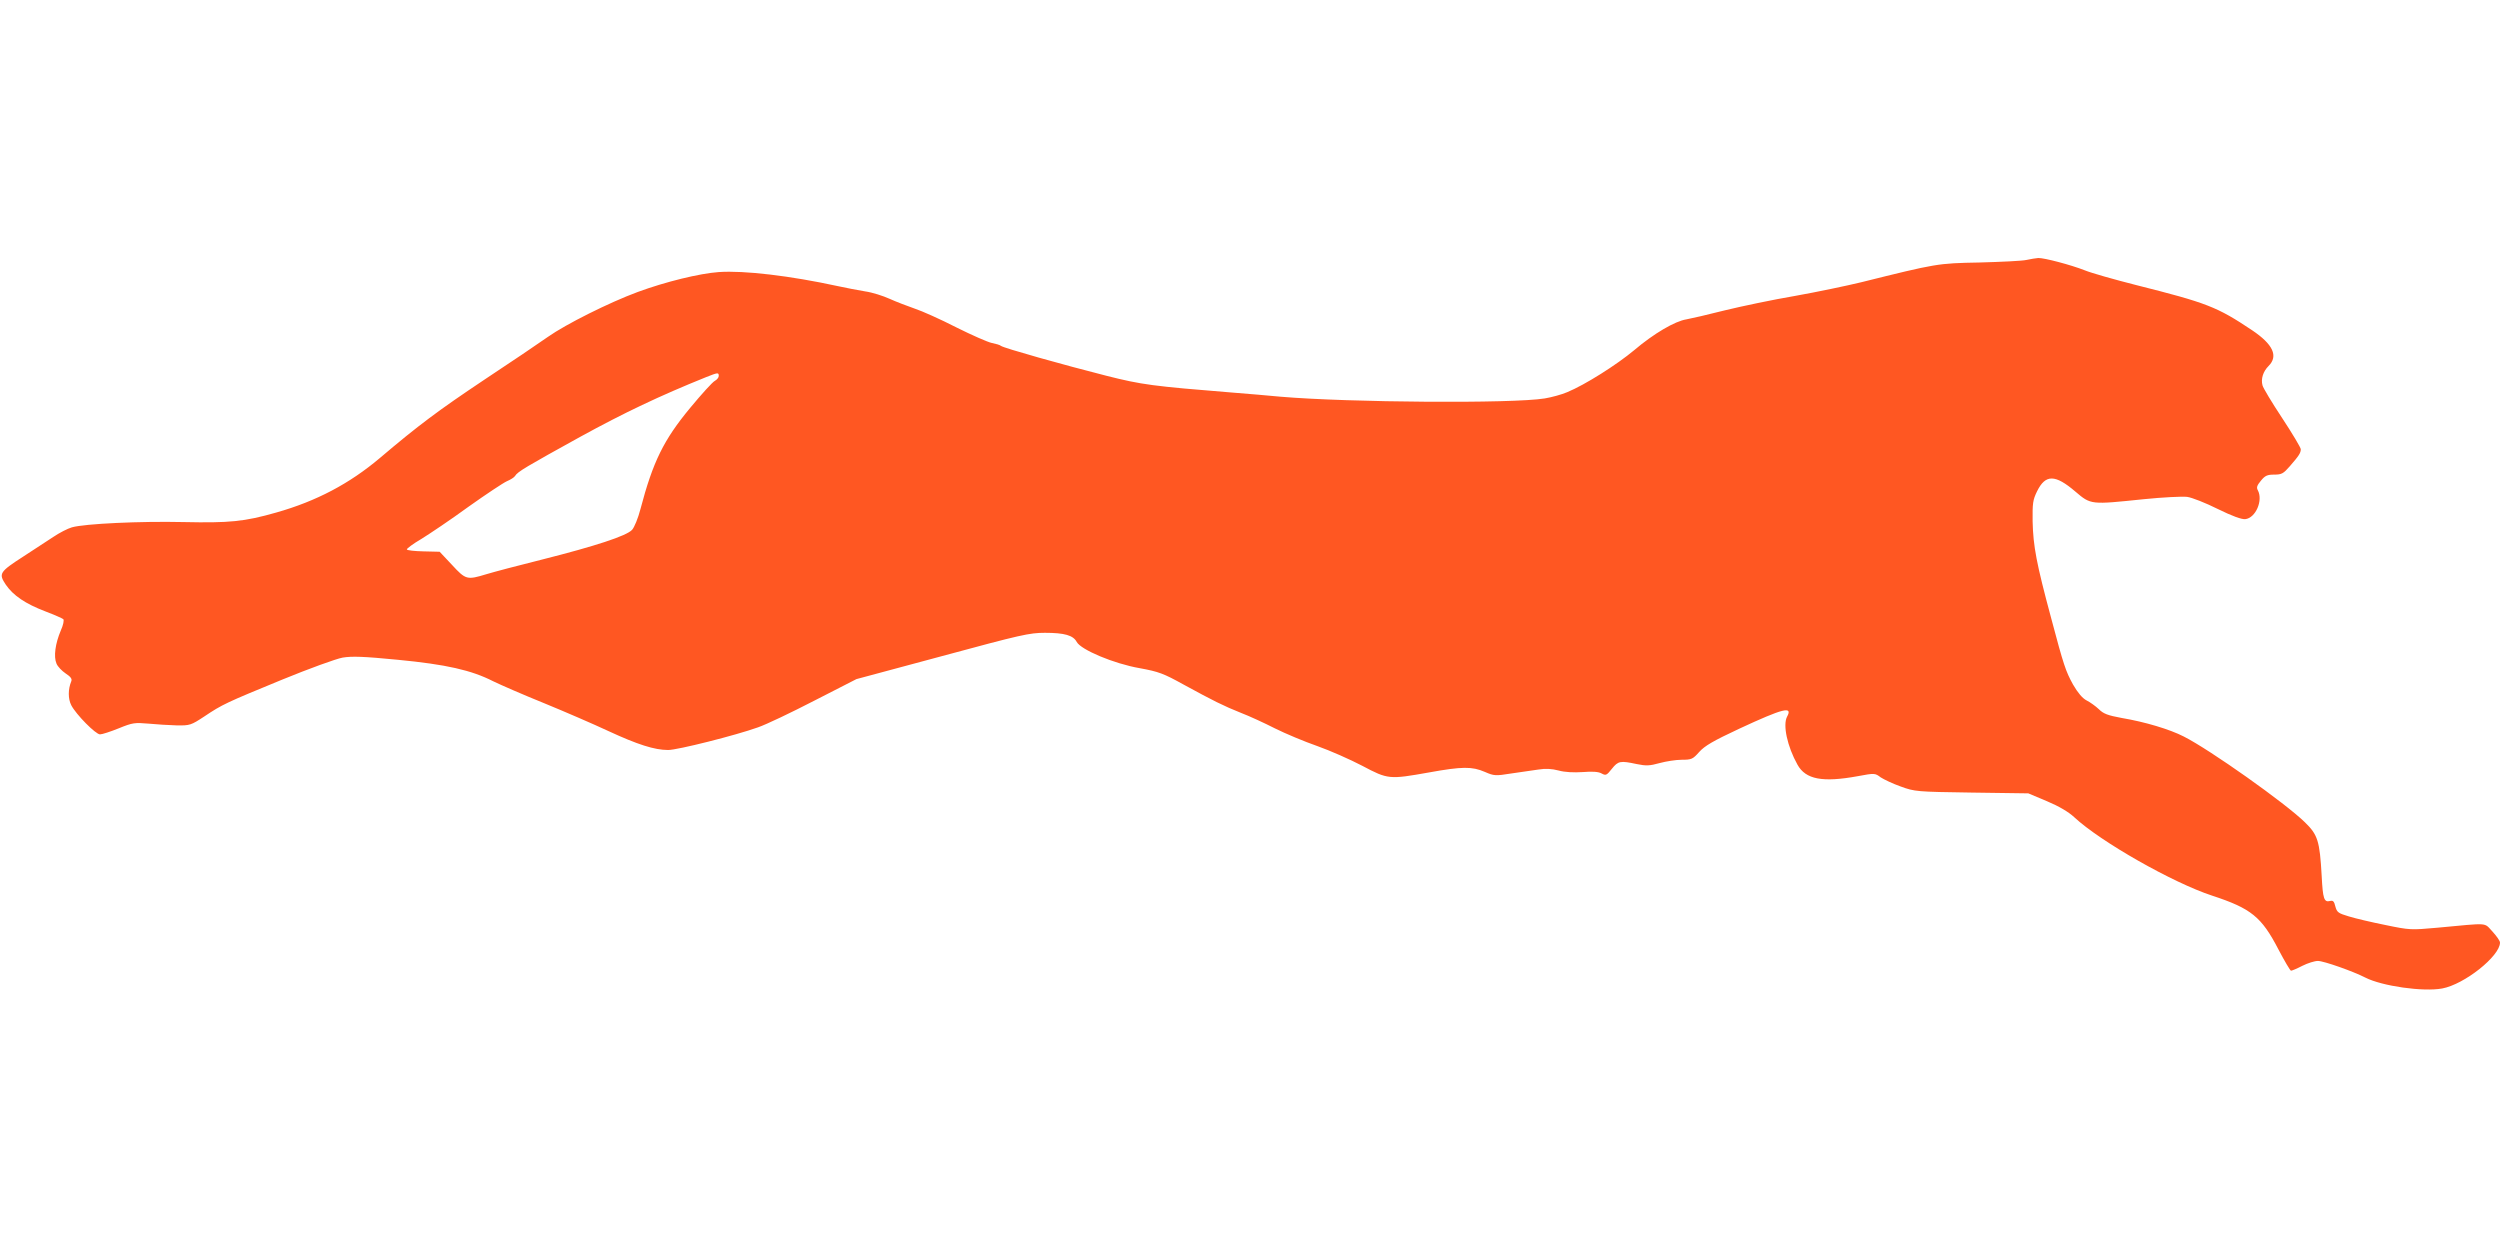
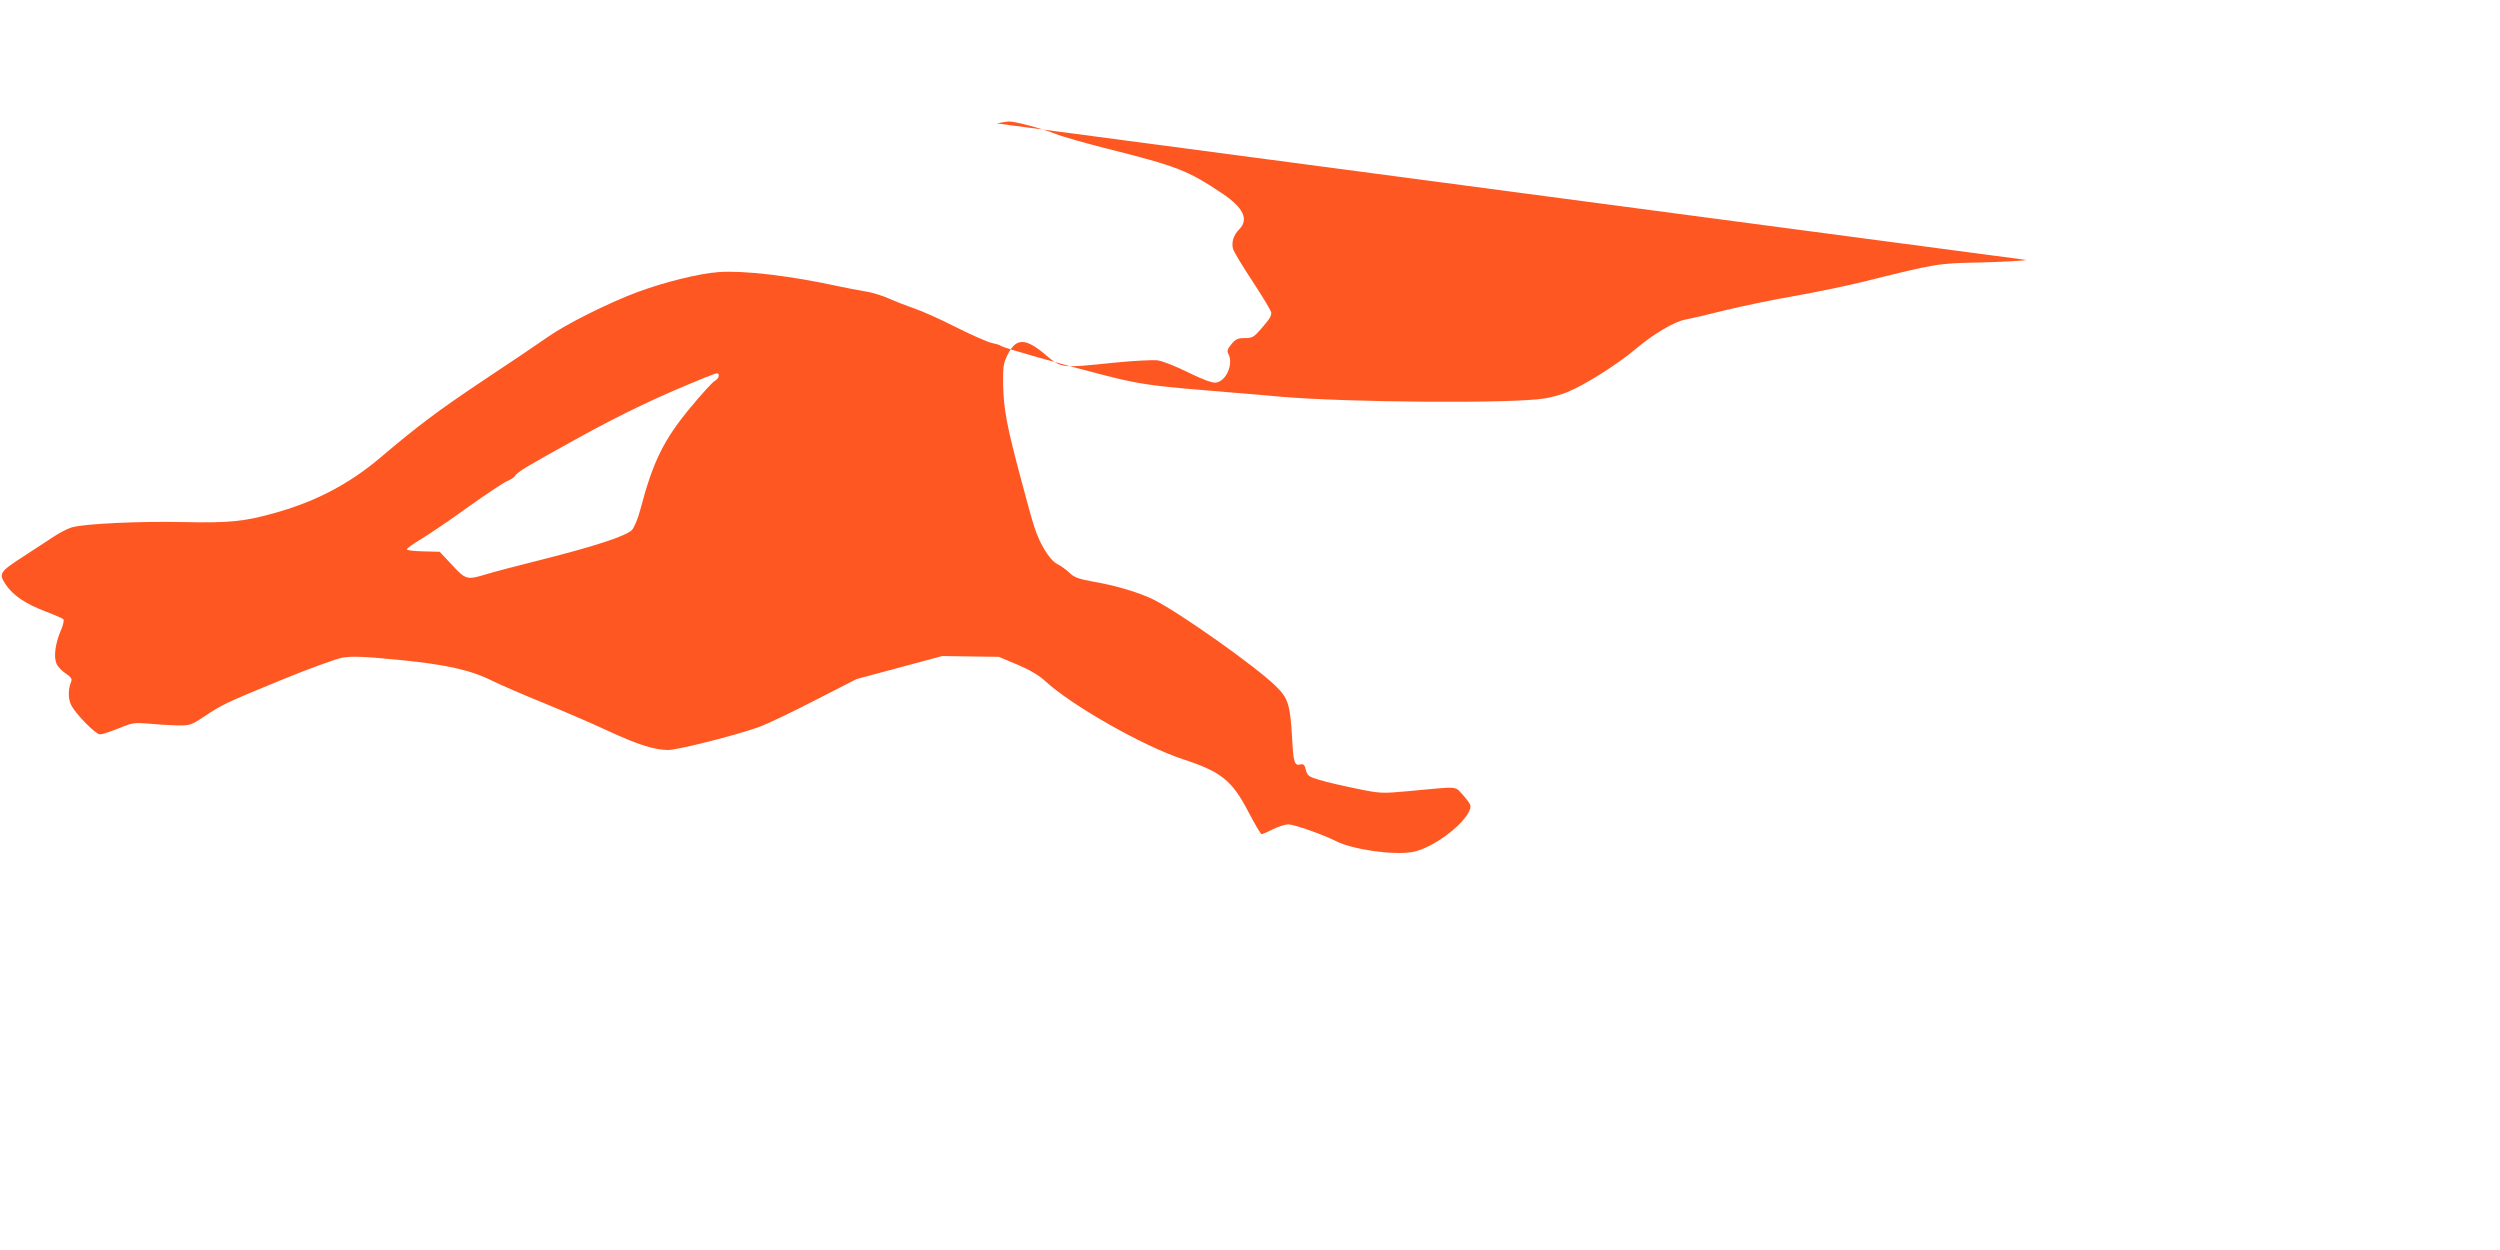
<svg xmlns="http://www.w3.org/2000/svg" version="1.0" width="1280pt" height="640pt" viewBox="0 0 1280 640" preserveAspectRatio="xMidYMid meet">
  <g transform="translate(0,640) scale(0.1,-0.1)" fill="#ff5722" stroke="none">
-     <path d="M10375 5069 c-22 -5 -130 -10 -240 -13 -215 -4 -219 -5 -605 -101 -74 -18 -227 -50 -339 -70 -112 -19 -274 -53 -360 -74 -86 -22 -174 -42 -196 -46 -59 -9 -168 -73 -268 -158 -90 -75 -251 -177 -343 -215 -28 -12 -79 -26 -115 -32 -164 -27 -1003 -21 -1354 9 -60 6 -171 15 -245 21 -409 33 -463 40 -645 86 -221 56 -526 142 -540 153 -5 5 -27 11 -47 15 -20 4 -102 40 -182 80 -80 41 -176 84 -213 96 -37 13 -95 35 -128 50 -33 15 -89 33 -125 38 -36 6 -99 18 -140 27 -244 53 -479 81 -610 72 -98 -7 -271 -49 -415 -102 -146 -54 -368 -165 -460 -230 -44 -31 -190 -130 -325 -219 -235 -157 -337 -233 -535 -401 -155 -131 -325 -221 -530 -279 -164 -47 -241 -54 -475 -49 -220 5 -505 -8 -572 -27 -21 -6 -64 -28 -95 -49 -32 -21 -101 -66 -153 -100 -124 -80 -128 -88 -90 -145 38 -55 99 -97 204 -137 45 -17 85 -35 90 -39 5 -5 0 -30 -13 -59 -28 -66 -37 -133 -22 -168 6 -16 28 -38 47 -51 26 -17 34 -28 29 -40 -17 -41 -17 -90 0 -123 25 -48 125 -149 147 -149 11 0 54 14 96 31 71 29 82 30 152 24 41 -4 107 -8 145 -9 67 -1 73 1 140 45 94 63 112 71 399 189 139 57 277 107 310 113 48 8 107 6 282 -11 249 -24 377 -53 489 -110 39 -19 156 -70 260 -112 105 -43 253 -107 330 -143 149 -69 236 -97 306 -97 48 0 346 75 460 116 41 14 171 76 289 137 l215 110 439 118 c403 109 446 119 526 119 101 0 145 -13 163 -47 22 -40 190 -111 322 -134 98 -18 122 -27 225 -84 152 -83 204 -109 294 -145 42 -16 120 -52 173 -79 54 -27 152 -68 218 -91 65 -23 169 -69 230 -101 132 -70 138 -70 341 -34 171 31 221 31 286 3 48 -21 55 -21 137 -8 47 7 110 16 138 20 36 6 69 4 103 -5 32 -9 78 -11 124 -8 49 4 80 2 96 -7 22 -12 26 -10 53 24 32 40 43 42 127 24 48 -10 67 -9 117 5 33 9 84 17 113 17 51 0 57 3 90 40 28 31 70 56 205 119 226 105 275 117 245 62 -23 -43 1 -153 53 -246 42 -76 129 -92 309 -59 86 16 88 16 117 -6 17 -11 63 -33 103 -47 71 -26 81 -27 363 -31 l290 -4 95 -40 c62 -26 111 -55 140 -82 134 -125 505 -336 707 -402 198 -65 252 -108 338 -274 32 -61 61 -110 65 -110 5 0 31 11 58 25 28 14 63 25 80 25 29 0 180 -53 242 -85 86 -44 296 -74 394 -56 114 21 296 166 296 235 0 9 -18 34 -39 57 -45 47 -12 44 -283 19 -134 -12 -140 -12 -265 14 -70 14 -155 34 -187 44 -54 16 -61 21 -69 51 -6 26 -12 32 -27 28 -31 -8 -37 11 -43 128 -10 180 -20 211 -86 275 -100 98 -487 372 -620 439 -72 37 -199 75 -318 95 -70 13 -93 21 -117 45 -17 16 -45 36 -63 45 -21 11 -44 38 -69 81 -38 69 -48 99 -112 340 -76 282 -92 369 -95 495 -1 94 1 110 23 155 43 87 92 87 196 -2 80 -68 78 -67 349 -39 98 10 199 15 223 12 24 -3 95 -31 157 -62 75 -37 123 -54 141 -52 53 6 92 96 64 148 -8 14 -4 25 16 49 21 26 33 31 68 31 38 0 47 5 80 43 47 54 56 68 56 87 0 8 -43 80 -95 159 -53 80 -98 155 -101 168 -9 33 3 71 31 99 51 51 23 111 -84 183 -181 121 -231 140 -596 232 -110 28 -227 61 -261 75 -71 28 -208 64 -238 63 -12 -1 -39 -5 -61 -10z m-6695 -594 c0 -8 -9 -19 -20 -25 -12 -6 -68 -68 -126 -138 -136 -164 -191 -276 -255 -519 -12 -46 -31 -93 -43 -106 -29 -31 -188 -83 -461 -152 -121 -30 -249 -64 -285 -75 -99 -30 -105 -29 -176 48 l-63 67 -83 2 c-45 1 -84 5 -85 10 -1 4 32 29 75 54 42 26 151 99 240 164 90 64 179 123 197 131 19 8 38 20 42 27 13 22 58 48 333 200 226 124 407 210 645 306 61 24 65 25 65 6z" />
+     <path d="M10375 5069 c-22 -5 -130 -10 -240 -13 -215 -4 -219 -5 -605 -101 -74 -18 -227 -50 -339 -70 -112 -19 -274 -53 -360 -74 -86 -22 -174 -42 -196 -46 -59 -9 -168 -73 -268 -158 -90 -75 -251 -177 -343 -215 -28 -12 -79 -26 -115 -32 -164 -27 -1003 -21 -1354 9 -60 6 -171 15 -245 21 -409 33 -463 40 -645 86 -221 56 -526 142 -540 153 -5 5 -27 11 -47 15 -20 4 -102 40 -182 80 -80 41 -176 84 -213 96 -37 13 -95 35 -128 50 -33 15 -89 33 -125 38 -36 6 -99 18 -140 27 -244 53 -479 81 -610 72 -98 -7 -271 -49 -415 -102 -146 -54 -368 -165 -460 -230 -44 -31 -190 -130 -325 -219 -235 -157 -337 -233 -535 -401 -155 -131 -325 -221 -530 -279 -164 -47 -241 -54 -475 -49 -220 5 -505 -8 -572 -27 -21 -6 -64 -28 -95 -49 -32 -21 -101 -66 -153 -100 -124 -80 -128 -88 -90 -145 38 -55 99 -97 204 -137 45 -17 85 -35 90 -39 5 -5 0 -30 -13 -59 -28 -66 -37 -133 -22 -168 6 -16 28 -38 47 -51 26 -17 34 -28 29 -40 -17 -41 -17 -90 0 -123 25 -48 125 -149 147 -149 11 0 54 14 96 31 71 29 82 30 152 24 41 -4 107 -8 145 -9 67 -1 73 1 140 45 94 63 112 71 399 189 139 57 277 107 310 113 48 8 107 6 282 -11 249 -24 377 -53 489 -110 39 -19 156 -70 260 -112 105 -43 253 -107 330 -143 149 -69 236 -97 306 -97 48 0 346 75 460 116 41 14 171 76 289 137 l215 110 439 118 l290 -4 95 -40 c62 -26 111 -55 140 -82 134 -125 505 -336 707 -402 198 -65 252 -108 338 -274 32 -61 61 -110 65 -110 5 0 31 11 58 25 28 14 63 25 80 25 29 0 180 -53 242 -85 86 -44 296 -74 394 -56 114 21 296 166 296 235 0 9 -18 34 -39 57 -45 47 -12 44 -283 19 -134 -12 -140 -12 -265 14 -70 14 -155 34 -187 44 -54 16 -61 21 -69 51 -6 26 -12 32 -27 28 -31 -8 -37 11 -43 128 -10 180 -20 211 -86 275 -100 98 -487 372 -620 439 -72 37 -199 75 -318 95 -70 13 -93 21 -117 45 -17 16 -45 36 -63 45 -21 11 -44 38 -69 81 -38 69 -48 99 -112 340 -76 282 -92 369 -95 495 -1 94 1 110 23 155 43 87 92 87 196 -2 80 -68 78 -67 349 -39 98 10 199 15 223 12 24 -3 95 -31 157 -62 75 -37 123 -54 141 -52 53 6 92 96 64 148 -8 14 -4 25 16 49 21 26 33 31 68 31 38 0 47 5 80 43 47 54 56 68 56 87 0 8 -43 80 -95 159 -53 80 -98 155 -101 168 -9 33 3 71 31 99 51 51 23 111 -84 183 -181 121 -231 140 -596 232 -110 28 -227 61 -261 75 -71 28 -208 64 -238 63 -12 -1 -39 -5 -61 -10z m-6695 -594 c0 -8 -9 -19 -20 -25 -12 -6 -68 -68 -126 -138 -136 -164 -191 -276 -255 -519 -12 -46 -31 -93 -43 -106 -29 -31 -188 -83 -461 -152 -121 -30 -249 -64 -285 -75 -99 -30 -105 -29 -176 48 l-63 67 -83 2 c-45 1 -84 5 -85 10 -1 4 32 29 75 54 42 26 151 99 240 164 90 64 179 123 197 131 19 8 38 20 42 27 13 22 58 48 333 200 226 124 407 210 645 306 61 24 65 25 65 6z" />
  </g>
</svg>